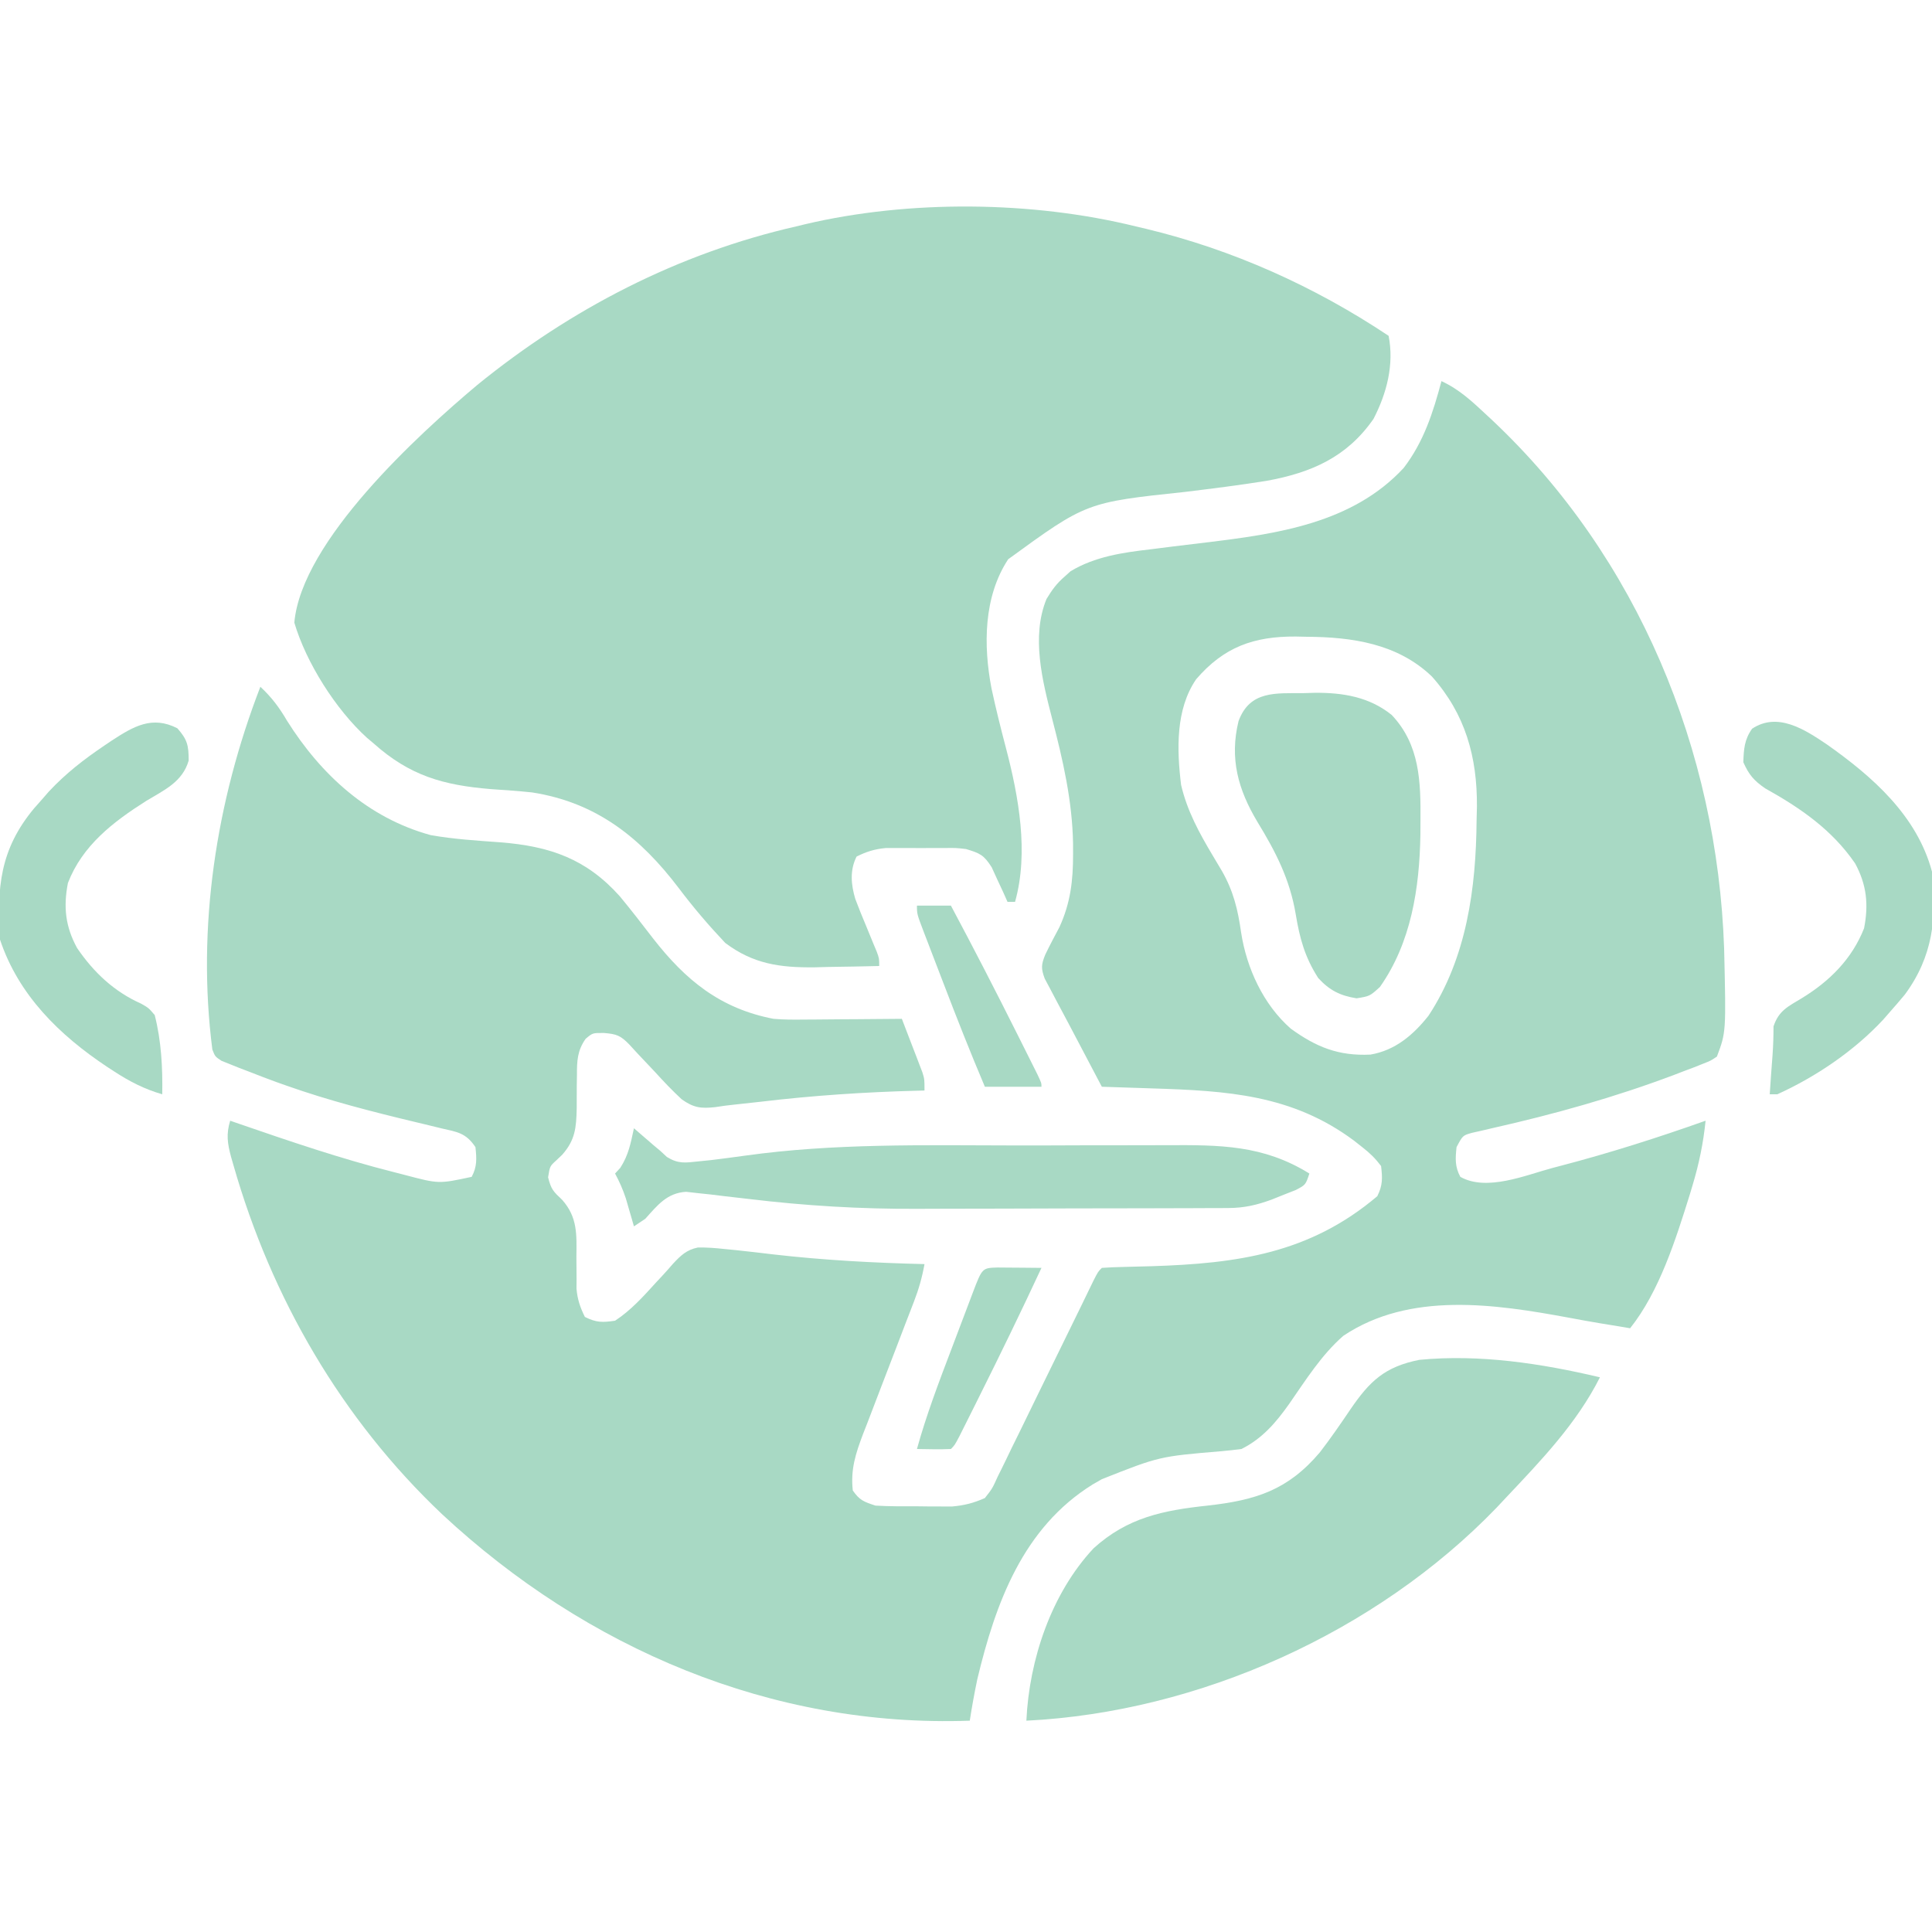
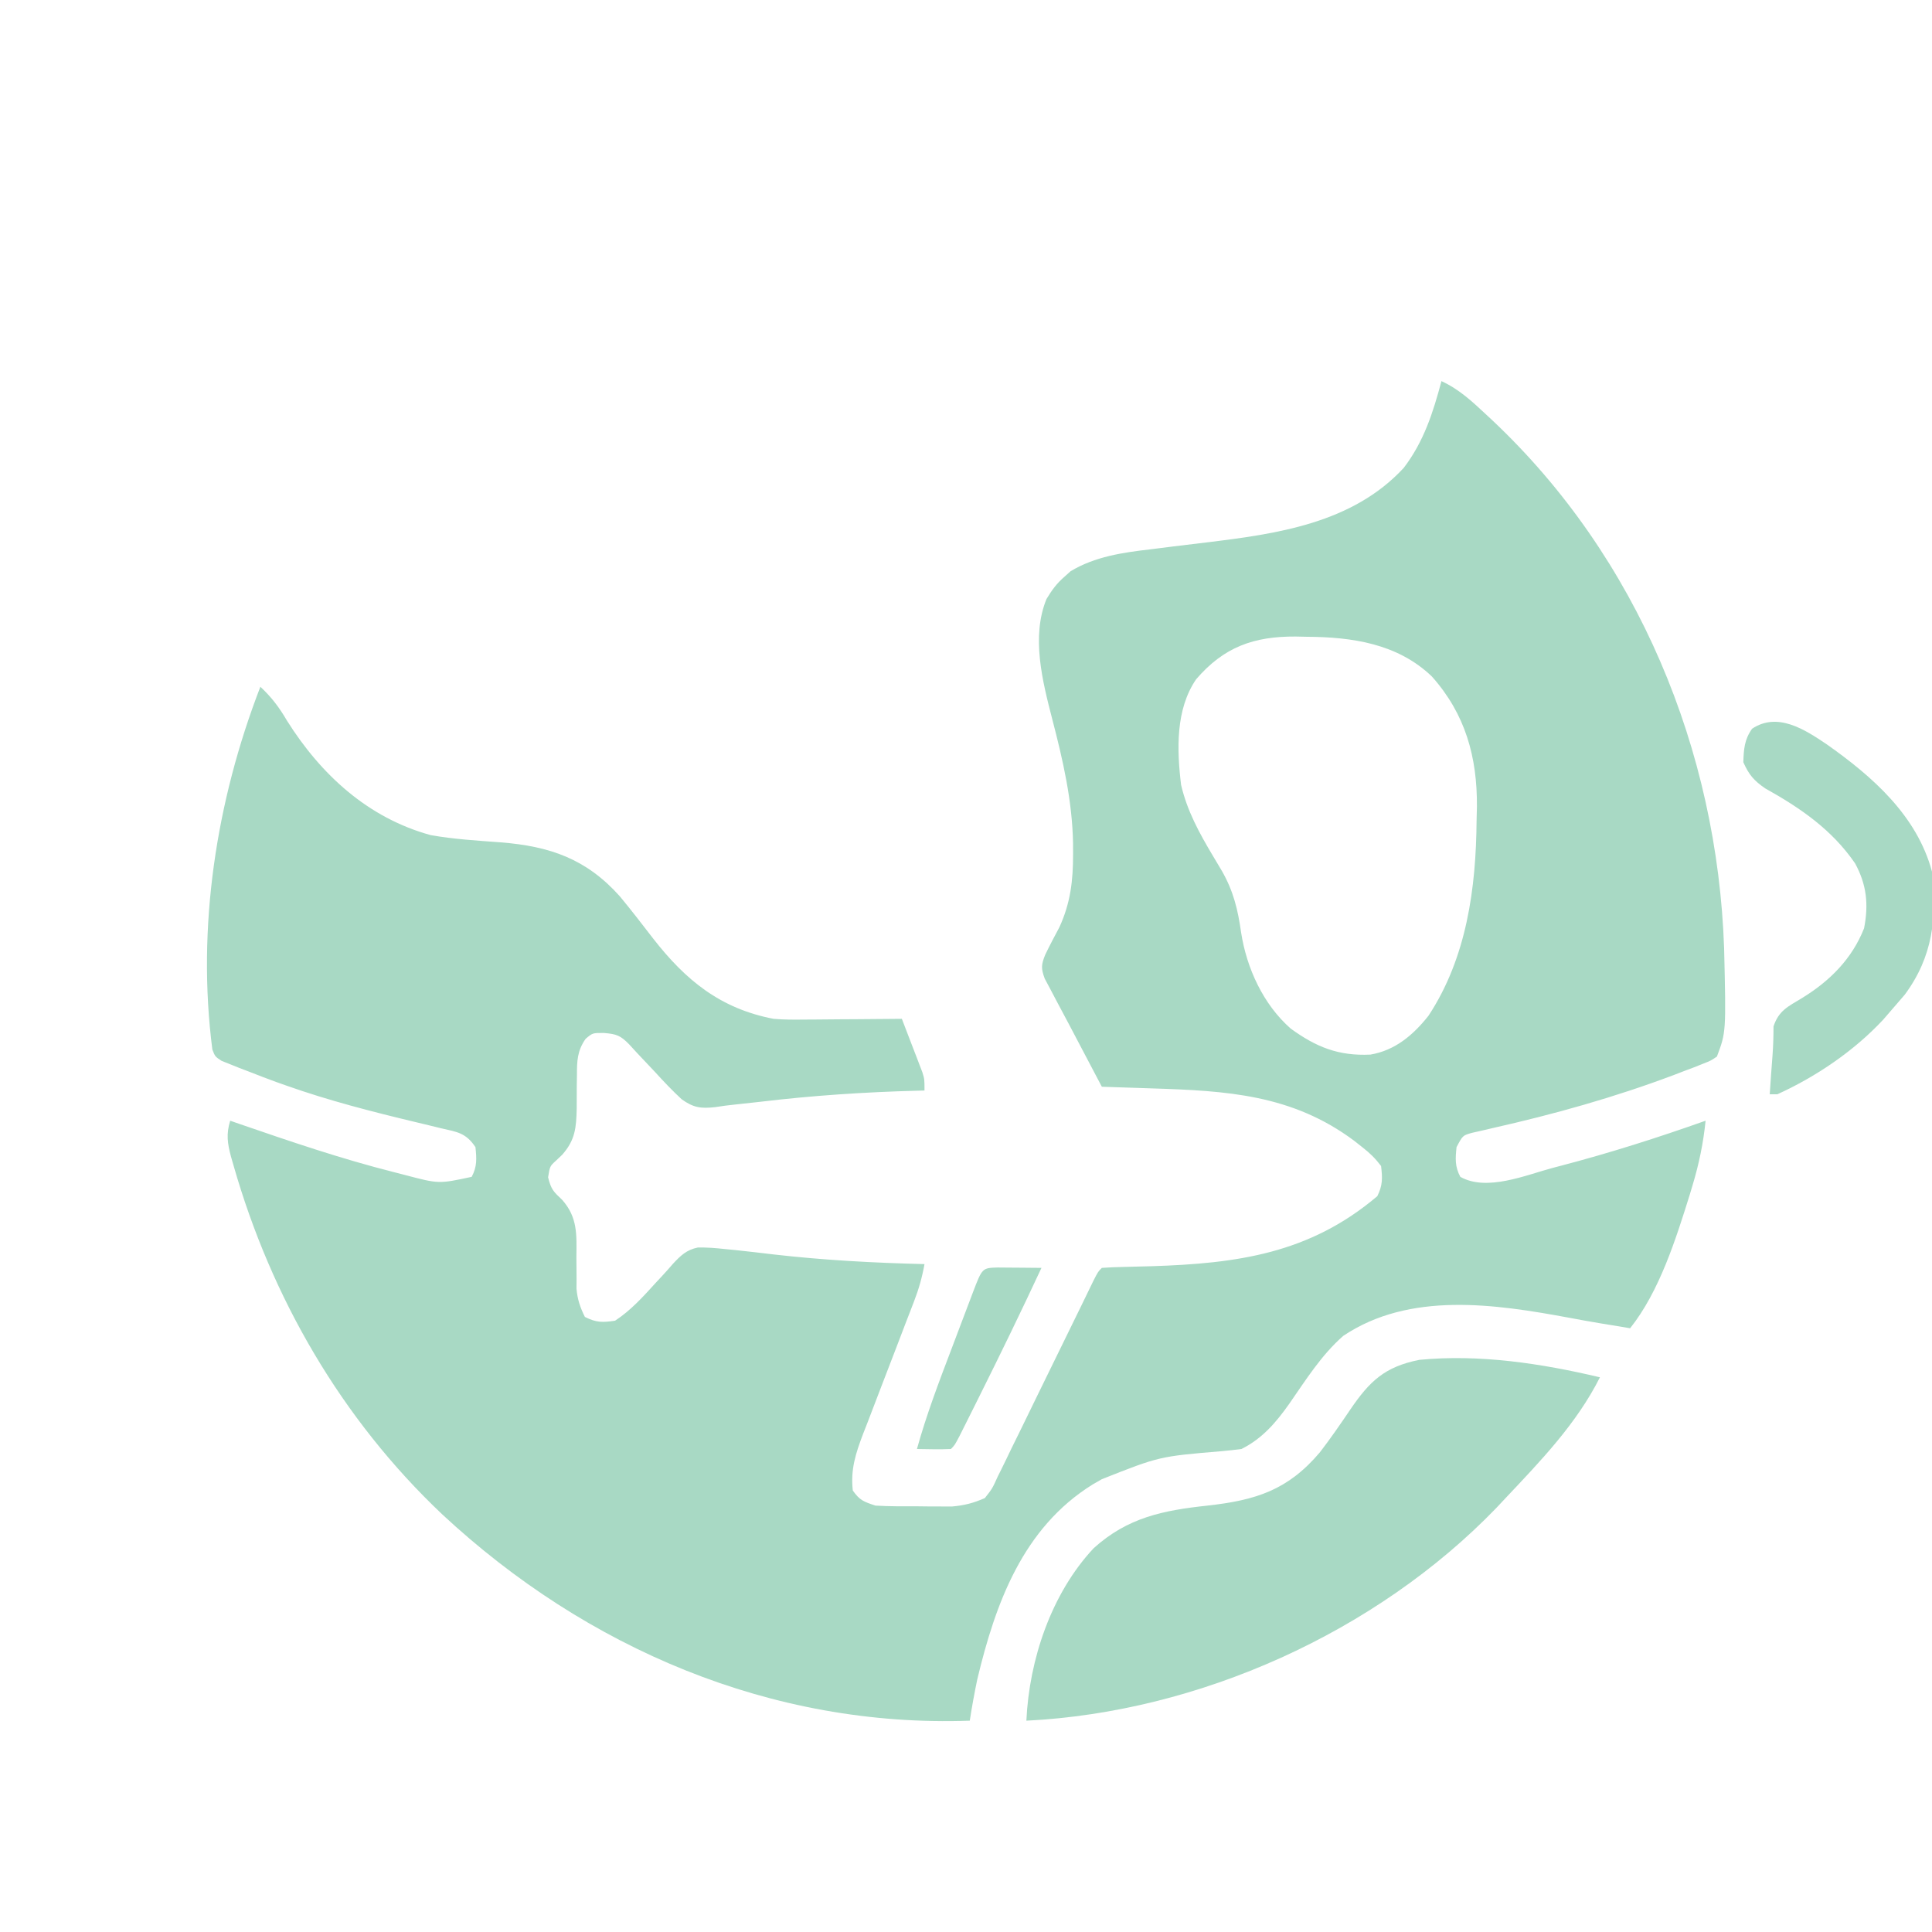
<svg xmlns="http://www.w3.org/2000/svg" width="512px" height="512px" transform="rotate(0) scale(1, 1)">
  <path d="M0 0 C4.774 2.21 8.175 5.43 12 9 C12.504 9.47 13.007 9.939 13.526 10.423 C52.045 46.697 73.112 97.82 74.91 150.348 C75.433 172.522 75.433 172.522 73 179 C71.416 180.077 71.416 180.077 69.336 180.895 C68.556 181.207 67.776 181.519 66.972 181.84 C66.115 182.161 65.258 182.482 64.375 182.812 C63.036 183.329 63.036 183.329 61.669 183.855 C45.983 189.773 29.886 194.275 13.54 197.959 C12.582 198.184 11.624 198.409 10.637 198.641 C9.788 198.832 8.94 199.023 8.065 199.22 C5.642 199.906 5.642 199.906 4 203 C3.682 206.056 3.538 208.133 5 210.875 C12.031 214.83 22.347 210.406 29.5 208.5 C30.513 208.235 30.513 208.235 31.546 207.965 C44.561 204.561 57.322 200.5 70 196 C69.401 201.911 68.268 207.375 66.562 213.062 C66.309 213.909 66.055 214.756 65.794 215.629 C62.111 227.404 57.761 241.257 50 251 C48.375 250.729 46.75 250.458 45.125 250.188 C44.023 250.007 42.921 249.827 41.785 249.641 C39.16 249.196 36.548 248.73 33.934 248.234 C14.16 244.57 -8.358 241.213 -26 253 C-31.824 258.092 -35.955 264.719 -40.342 271.028 C-43.852 275.996 -47.474 280.237 -53 283 C-54.743 283.231 -56.492 283.417 -58.242 283.578 C-74.769 284.965 -74.769 284.965 -90 291 C-90.811 291.465 -91.622 291.931 -92.457 292.41 C-110.886 303.871 -118.174 323.827 -123 344 C-123.769 347.657 -124.429 351.308 -125 355 C-177.516 356.861 -226.637 335.825 -264.798 300.327 C-291.458 275.101 -310.053 243.031 -320.125 207.812 C-320.337 207.076 -320.55 206.34 -320.769 205.582 C-321.734 201.973 -322.085 199.559 -321 196 C-320.217 196.272 -319.434 196.543 -318.627 196.823 C-305.073 201.497 -291.536 206.112 -277.625 209.625 C-276.665 209.872 -275.706 210.119 -274.717 210.374 C-265.721 212.752 -265.721 212.752 -257 210.875 C-255.538 208.133 -255.682 206.056 -256 203 C-258.527 199.209 -260.849 198.978 -265.043 198.02 C-266.514 197.66 -267.985 197.301 -269.456 196.942 C-270.615 196.666 -270.615 196.666 -271.798 196.384 C-283.392 193.611 -294.877 190.67 -306.125 186.688 C-307.452 186.218 -307.452 186.218 -308.805 185.74 C-311.219 184.861 -313.611 183.942 -316 183 C-317.274 182.516 -317.274 182.516 -318.573 182.022 C-319.392 181.691 -320.211 181.36 -321.055 181.02 C-322.157 180.582 -322.157 180.582 -323.281 180.136 C-325 179 -325 179 -325.725 177.141 C-329.891 144.748 -324.719 111.322 -313 81 C-310.025 83.776 -307.979 86.492 -305.938 90 C-296.947 104.286 -284.48 115.762 -267.883 120.309 C-261.759 121.399 -255.591 121.768 -249.392 122.224 C-236.301 123.254 -226.621 126.583 -217.727 136.547 C-214.709 140.193 -211.822 143.931 -208.938 147.684 C-200.295 158.774 -191.127 166.286 -177 169 C-174.254 169.237 -171.536 169.236 -168.781 169.195 C-168.038 169.192 -167.295 169.19 -166.529 169.187 C-164.186 169.176 -161.843 169.151 -159.5 169.125 C-157.898 169.115 -156.297 169.106 -154.695 169.098 C-150.797 169.076 -146.898 169.041 -143 169 C-141.994 171.602 -140.995 174.206 -140 176.812 C-139.714 177.55 -139.428 178.288 -139.133 179.049 C-138.862 179.761 -138.591 180.473 -138.312 181.207 C-137.935 182.189 -137.935 182.189 -137.551 183.191 C-137 185 -137 185 -137 188 C-137.916 188.022 -137.916 188.022 -138.851 188.044 C-152.829 188.411 -166.632 189.321 -180.519 190.984 C-182.701 191.241 -184.886 191.48 -187.072 191.7 C-188.879 191.885 -190.684 192.111 -192.477 192.404 C-196.25 192.815 -198.208 192.566 -201.347 190.323 C-203.847 188.004 -206.148 185.588 -208.438 183.062 C-210.018 181.385 -211.6 179.709 -213.184 178.035 C-213.87 177.286 -214.556 176.537 -215.263 175.766 C-217.591 173.399 -218.595 173.034 -221.938 172.75 C-224.957 172.73 -224.957 172.73 -226.812 174.312 C-229.006 177.43 -229.112 180.179 -229.105 183.859 C-229.12 184.811 -229.135 185.762 -229.15 186.742 C-229.175 188.732 -229.18 190.721 -229.166 192.711 C-229.28 197.826 -229.539 201.094 -233.004 205.016 C-233.545 205.529 -234.086 206.042 -234.643 206.571 C-236.275 208.055 -236.275 208.055 -236.75 211 C-235.933 214.269 -235.338 214.771 -233 216.992 C-228.911 221.621 -229.179 226.182 -229.25 232.125 C-229.242 234.065 -229.227 236.005 -229.203 237.945 C-229.21 238.796 -229.217 239.647 -229.224 240.524 C-228.968 243.356 -228.259 245.456 -227 248 C-223.982 249.509 -222.377 249.5 -219 249 C-214.82 246.276 -211.472 242.536 -208.137 238.863 C-207.629 238.32 -207.121 237.776 -206.598 237.216 C-205.594 236.135 -204.611 235.034 -203.652 233.913 C-201.617 231.729 -200.05 230.215 -197.074 229.605 C-194.673 229.557 -192.387 229.738 -190 230 C-188.544 230.142 -188.544 230.142 -187.059 230.287 C-183.702 230.639 -180.352 231.036 -177 231.438 C-163.675 232.961 -150.404 233.68 -137 234 C-137.614 237.459 -138.499 240.589 -139.766 243.863 C-140.126 244.801 -140.486 245.739 -140.858 246.705 C-141.246 247.707 -141.635 248.71 -142.035 249.742 C-142.853 251.881 -143.67 254.021 -144.486 256.16 C-145.774 259.522 -147.065 262.882 -148.365 266.239 C-149.619 269.486 -150.859 272.739 -152.098 275.992 C-152.488 276.99 -152.879 277.988 -153.281 279.017 C-155.252 284.227 -156.621 288.416 -156 294 C-154.169 296.616 -153.09 296.97 -150 298 C-146.233 298.232 -142.461 298.185 -138.688 298.188 C-137.654 298.2 -136.621 298.212 -135.557 298.225 C-134.049 298.228 -134.049 298.228 -132.512 298.23 C-131.599 298.235 -130.686 298.239 -129.745 298.243 C-126.454 297.952 -124.034 297.339 -121 296 C-119.021 293.477 -119.021 293.477 -117.581 290.281 C-117.289 289.697 -116.997 289.113 -116.696 288.512 C-115.741 286.588 -114.814 284.652 -113.887 282.715 C-113.227 281.374 -112.565 280.034 -111.902 278.695 C-110.163 275.174 -108.449 271.642 -106.739 268.107 C-104.993 264.504 -103.226 260.912 -101.459 257.318 C-99.476 253.286 -97.496 249.252 -95.533 245.21 C-95.235 244.597 -94.937 243.985 -94.63 243.354 C-93.825 241.698 -93.022 240.041 -92.219 238.385 C-91 236 -91 236 -90 235 C-88.105 234.865 -86.204 234.796 -84.305 234.754 C-83.121 234.723 -81.937 234.691 -80.717 234.659 C-79.449 234.627 -78.181 234.595 -76.875 234.562 C-54.148 233.837 -34.966 231.226 -17 216 C-15.556 213.111 -15.623 211.204 -16 208 C-17.634 205.876 -18.923 204.618 -21 203 C-21.705 202.442 -22.41 201.884 -23.137 201.309 C-39.581 189.048 -56.909 188.063 -76.688 187.438 C-77.973 187.394 -79.259 187.351 -80.584 187.307 C-83.723 187.202 -86.861 187.099 -90 187 C-92.924 181.479 -95.833 175.951 -98.73 170.416 C-99.821 168.34 -100.925 166.272 -102.035 164.207 C-102.58 163.169 -103.126 162.132 -103.688 161.062 C-104.166 160.167 -104.644 159.271 -105.137 158.348 C-106.144 155.61 -106.074 154.673 -105 152 C-103.817 149.539 -102.538 147.141 -101.254 144.73 C-98.283 138.261 -97.612 132.32 -97.625 125.312 C-97.627 123.939 -97.627 123.939 -97.63 122.538 C-97.828 111.214 -100.311 100.447 -103.156 89.531 C-105.748 79.479 -108.753 67.733 -104.668 57.742 C-103.201 55.331 -101.994 53.639 -99.875 51.812 C-99.357 51.345 -98.839 50.877 -98.305 50.395 C-91.845 46.486 -84.439 45.423 -77.059 44.57 C-75.156 44.33 -73.253 44.089 -71.35 43.848 C-68.404 43.485 -65.458 43.127 -62.511 42.776 C-43.606 40.497 -23.613 37.707 -10 23 C-4.688 16.044 -2.233 8.379 0 0 Z M-65 79 C-70.491 86.986 -70.13 97.714 -69 107 C-67.389 113.915 -64.184 119.744 -60.581 125.785 C-59.984 126.789 -59.984 126.789 -59.375 127.812 C-58.975 128.483 -58.575 129.153 -58.163 129.844 C-55.111 135.206 -53.951 140.064 -53.092 146.12 C-51.645 155.556 -47.204 165.233 -39.93 171.602 C-33.177 176.495 -27.274 178.881 -18.828 178.48 C-12.284 177.369 -7.483 173.296 -3.438 168.184 C6.69 152.8 9.17 134.376 9.312 116.375 C9.342 115.18 9.371 113.985 9.4 112.754 C9.493 99.585 6.316 88.218 -2.52 78.293 C-11.617 69.549 -23.72 67.814 -35.75 67.75 C-37.177 67.719 -37.177 67.719 -38.633 67.688 C-49.734 67.627 -57.642 70.45 -65 79 Z " fill="#a8d9c4" transform="translate(382,101)" />
-   <path d="M0 0 C1.3 0.306 1.3 0.306 2.626 0.617 C25.64 6.143 47.327 15.885 67 29 C68.493 36.628 66.503 44.22 63 51 C55.988 61.119 46.555 65.261 34.704 67.418 C27.532 68.575 20.322 69.469 13.113 70.354 C-13.115 73.135 -13.115 73.135 -33.82 88.207 C-40.359 98.145 -40.419 111.044 -38.246 122.418 C-37.108 127.715 -35.797 132.971 -34.418 138.21 C-31.048 151.075 -28.323 165.902 -32 179 C-32.66 179 -33.32 179 -34 179 C-34.563 177.735 -34.563 177.735 -35.137 176.445 C-35.648 175.35 -36.16 174.254 -36.688 173.125 C-37.436 171.489 -37.436 171.489 -38.199 169.82 C-40.315 166.507 -41.323 166.13 -45 165 C-47.717 164.696 -47.717 164.696 -50.562 164.734 C-51.607 164.732 -52.651 164.729 -53.727 164.727 C-54.807 164.734 -55.887 164.742 -57 164.75 C-58.62 164.738 -58.62 164.738 -60.273 164.727 C-61.318 164.729 -62.362 164.732 -63.438 164.734 C-64.385 164.737 -65.332 164.739 -66.309 164.741 C-69.23 165.022 -71.38 165.689 -74 167 C-75.816 170.631 -75.48 174.382 -74.34 178.225 C-73.446 180.613 -72.492 182.964 -71.5 185.312 C-70.841 186.912 -70.185 188.512 -69.531 190.113 C-69.238 190.812 -68.945 191.511 -68.643 192.232 C-68 194 -68 194 -68 196 C-72.458 196.117 -76.916 196.188 -81.375 196.25 C-82.627 196.284 -83.878 196.317 -85.168 196.352 C-94.308 196.447 -101.404 195.466 -108.812 189.879 C-113.185 185.249 -117.231 180.516 -121.062 175.438 C-131.259 161.974 -142.935 152.656 -160 150 C-163.62 149.618 -167.244 149.373 -170.875 149.125 C-183.538 148.086 -192.383 145.589 -202 137 C-202.889 136.25 -202.889 136.25 -203.797 135.484 C-211.991 128.042 -219.863 115.638 -223 105 C-221.092 83.351 -190.019 55.035 -174.527 42.027 C-149.738 21.856 -121.234 7.118 -90 0 C-89.198 -0.195 -88.396 -0.389 -87.57 -0.59 C-60.001 -7.07 -27.467 -6.769 0 0 Z " fill="#a8d9c4" transform="translate(301,60)" />
  <path d="M0 0 C-6.181 12.27 -15.645 22.085 -25 32 C-25.802 32.856 -26.604 33.712 -27.43 34.594 C-59.289 67.602 -106.3 88.731 -152 91 C-151.254 74.813 -145.4 57.309 -134.188 45.312 C-125.178 37.154 -115.801 35.271 -104 34 C-91.209 32.572 -82.725 29.92 -74.227 19.891 C-71.392 16.21 -68.772 12.408 -66.17 8.561 C-61.03 1.009 -57.014 -2.797 -47.875 -4.625 C-31.92 -6.169 -15.54 -3.681 0 0 Z " fill="#a8d9c4" transform="translate(424,365)" />
-   <path d="M0 0 C0.956 -0.029 1.913 -0.058 2.898 -0.088 C10.34 -0.153 17.4 0.988 23.34 5.804 C30.784 13.705 31.024 23.467 30.938 33.812 C30.931 35.05 30.925 36.287 30.919 37.562 C30.68 51.649 28.5 66.086 20.188 77.875 C17.5 80.312 17.5 80.312 14 80.875 C9.643 80.175 6.837 78.772 3.84 75.5 C0.274 69.938 -1.066 64.966 -2.125 58.562 C-3.678 49.338 -7.404 42.081 -12.26 34.138 C-17.396 25.557 -19.693 17.312 -17.273 7.414 C-14.262 -0.769 -7.329 0.072 0 0 Z " fill="#a8d9c4" transform="translate(345.5,183.688)" />
-   <path d="M0 0 C0.459 0.398 0.918 0.797 1.391 1.207 C2.311 2.002 2.311 2.002 3.25 2.812 C3.853 3.335 4.457 3.857 5.078 4.395 C5.712 4.924 6.347 5.454 7 6 C7.575 6.533 8.15 7.065 8.742 7.614 C11.764 9.469 13.545 9.16 17.043 8.783 C18.204 8.665 19.364 8.546 20.56 8.424 C23.519 8.059 26.473 7.674 29.426 7.261 C52.968 3.969 76.732 4.508 100.45 4.554 C106.78 4.566 113.109 4.545 119.439 4.516 C124.363 4.498 129.287 4.498 134.212 4.504 C136.546 4.504 138.881 4.498 141.216 4.485 C155.276 4.421 166.746 4.397 179 12 C178 15 178 15 175.418 16.352 C174.352 16.772 173.286 17.192 172.188 17.625 C171.129 18.05 170.071 18.476 168.98 18.914 C165.038 20.351 161.731 21.124 157.531 21.14 C156.641 21.146 155.75 21.152 154.833 21.158 C153.862 21.159 152.892 21.16 151.893 21.161 C150.35 21.169 150.35 21.169 148.776 21.176 C145.361 21.191 141.946 21.198 138.531 21.203 C137.356 21.206 136.181 21.209 134.971 21.212 C128.727 21.227 122.483 21.236 116.239 21.24 C109.866 21.246 103.493 21.27 97.119 21.298 C92.16 21.317 87.2 21.322 82.241 21.324 C79.897 21.327 77.553 21.334 75.21 21.348 C60.134 21.427 45.428 20.548 30.457 18.742 C28.305 18.493 26.153 18.246 24 18 C22.83 17.856 21.659 17.712 20.453 17.564 C19.303 17.443 18.153 17.322 16.967 17.197 C15.933 17.079 14.899 16.962 13.833 16.841 C8.768 17.125 6.221 20.422 3 24 C2.01 24.66 1.02 25.32 0 26 C-0.193 25.325 -0.387 24.649 -0.586 23.953 C-0.846 23.061 -1.107 22.169 -1.375 21.25 C-1.758 19.927 -1.758 19.927 -2.148 18.578 C-2.921 16.239 -3.836 14.166 -5 12 C-4.546 11.505 -4.093 11.01 -3.625 10.5 C-1.418 7.105 -0.856 3.951 0 0 Z " fill="#a8d9c4" transform="translate(168,299)" />
-   <path d="M0 0 C12.154 8.566 23.945 18.902 27.925 33.769 C29.269 46.003 28.149 56.265 20.738 66.331 C19.489 67.829 18.218 69.309 16.925 70.769 C16.29 71.498 15.654 72.228 15 72.98 C7.278 81.268 -2.756 88.085 -13.075 92.769 C-13.735 92.769 -14.395 92.769 -15.075 92.769 C-14.848 89.286 -14.605 85.807 -14.329 82.327 C-14.149 79.813 -14.075 77.29 -14.075 74.769 C-12.68 70.585 -10.236 69.507 -6.551 67.284 C0.813 62.777 6.725 56.896 9.925 48.769 C11.156 42.475 10.619 37.237 7.55 31.581 C1.397 22.616 -6.957 16.896 -16.29 11.691 C-19.295 9.617 -20.594 8.083 -22.075 4.769 C-21.954 1.26 -21.798 -1.198 -19.762 -4.106 C-13.027 -8.597 -5.86 -3.952 0 0 Z " fill="#a8d9c4" transform="translate(484.075,197.231)" />
-   <path d="M0 0 C2.655 2.998 3 4.541 3 8.562 C1.356 14.213 -3.402 16.33 -8.25 19.25 C-17.002 24.798 -25.158 31.043 -29 41 C-30.234 47.349 -29.679 52.559 -26.562 58.25 C-22.148 64.721 -16.723 69.816 -9.562 73 C-7.598 74.125 -7.598 74.125 -6 76 C-4.24 82.895 -3.889 89.894 -4 97 C-8.722 95.633 -12.659 93.609 -16.75 90.938 C-17.36 90.541 -17.97 90.145 -18.598 89.737 C-31.298 81.29 -42.1 70.699 -47 56 C-47.844 42.267 -47.054 32.127 -37.957 21.211 C-36.988 20.117 -36.988 20.117 -36 19 C-35.364 18.27 -34.729 17.541 -34.074 16.789 C-29.609 11.996 -24.723 8.206 -19.312 4.562 C-18.683 4.137 -18.053 3.712 -17.404 3.274 C-11.608 -0.502 -6.696 -3.422 0 0 Z " fill="#a8d9c4" transform="translate(47,193)" />
+   <path d="M0 0 C12.154 8.566 23.945 18.902 27.925 33.769 C29.269 46.003 28.149 56.265 20.738 66.331 C16.29 71.498 15.654 72.228 15 72.98 C7.278 81.268 -2.756 88.085 -13.075 92.769 C-13.735 92.769 -14.395 92.769 -15.075 92.769 C-14.848 89.286 -14.605 85.807 -14.329 82.327 C-14.149 79.813 -14.075 77.29 -14.075 74.769 C-12.68 70.585 -10.236 69.507 -6.551 67.284 C0.813 62.777 6.725 56.896 9.925 48.769 C11.156 42.475 10.619 37.237 7.55 31.581 C1.397 22.616 -6.957 16.896 -16.29 11.691 C-19.295 9.617 -20.594 8.083 -22.075 4.769 C-21.954 1.26 -21.798 -1.198 -19.762 -4.106 C-13.027 -8.597 -5.86 -3.952 0 0 Z " fill="#a8d9c4" transform="translate(484.075,197.231)" />
  <path d="M0 0 C1.395 0.007 2.789 0.019 4.184 0.035 C4.895 0.04 5.605 0.044 6.338 0.049 C8.099 0.061 9.86 0.079 11.621 0.098 C6.287 11.556 0.767 22.915 -4.879 34.223 C-5.194 34.854 -5.508 35.486 -5.832 36.137 C-6.731 37.94 -7.633 39.742 -8.535 41.543 C-9.059 42.59 -9.583 43.637 -10.123 44.715 C-11.379 47.098 -11.379 47.098 -12.379 48.098 C-15.379 48.239 -18.376 48.14 -21.379 48.098 C-18.875 39.054 -15.562 30.352 -12.226 21.59 C-11.245 19.012 -10.271 16.431 -9.297 13.85 C-8.676 12.212 -8.055 10.575 -7.434 8.938 C-7.142 8.165 -6.85 7.392 -6.55 6.596 C-4.076 0.118 -4.076 0.118 0 0 Z " fill="#a8d9c4" transform="translate(264.379,335.902)" />
-   <path d="M0 0 C2.97 0 5.94 0 9 0 C15.037 11.295 20.891 22.674 26.625 34.125 C26.942 34.757 27.259 35.389 27.586 36.039 C28.489 37.84 29.389 39.643 30.289 41.445 C30.812 42.492 31.335 43.539 31.874 44.618 C33 47 33 47 33 48 C28.05 48 23.1 48 18 48 C14.172 38.959 10.573 29.849 7.069 20.678 C6.175 18.343 5.276 16.009 4.377 13.676 C3.807 12.188 3.237 10.699 2.668 9.211 C2.399 8.515 2.131 7.819 1.854 7.103 C0 2.229 0 2.229 0 0 Z " fill="#a8d9c4" transform="translate(243,240)" />
</svg>